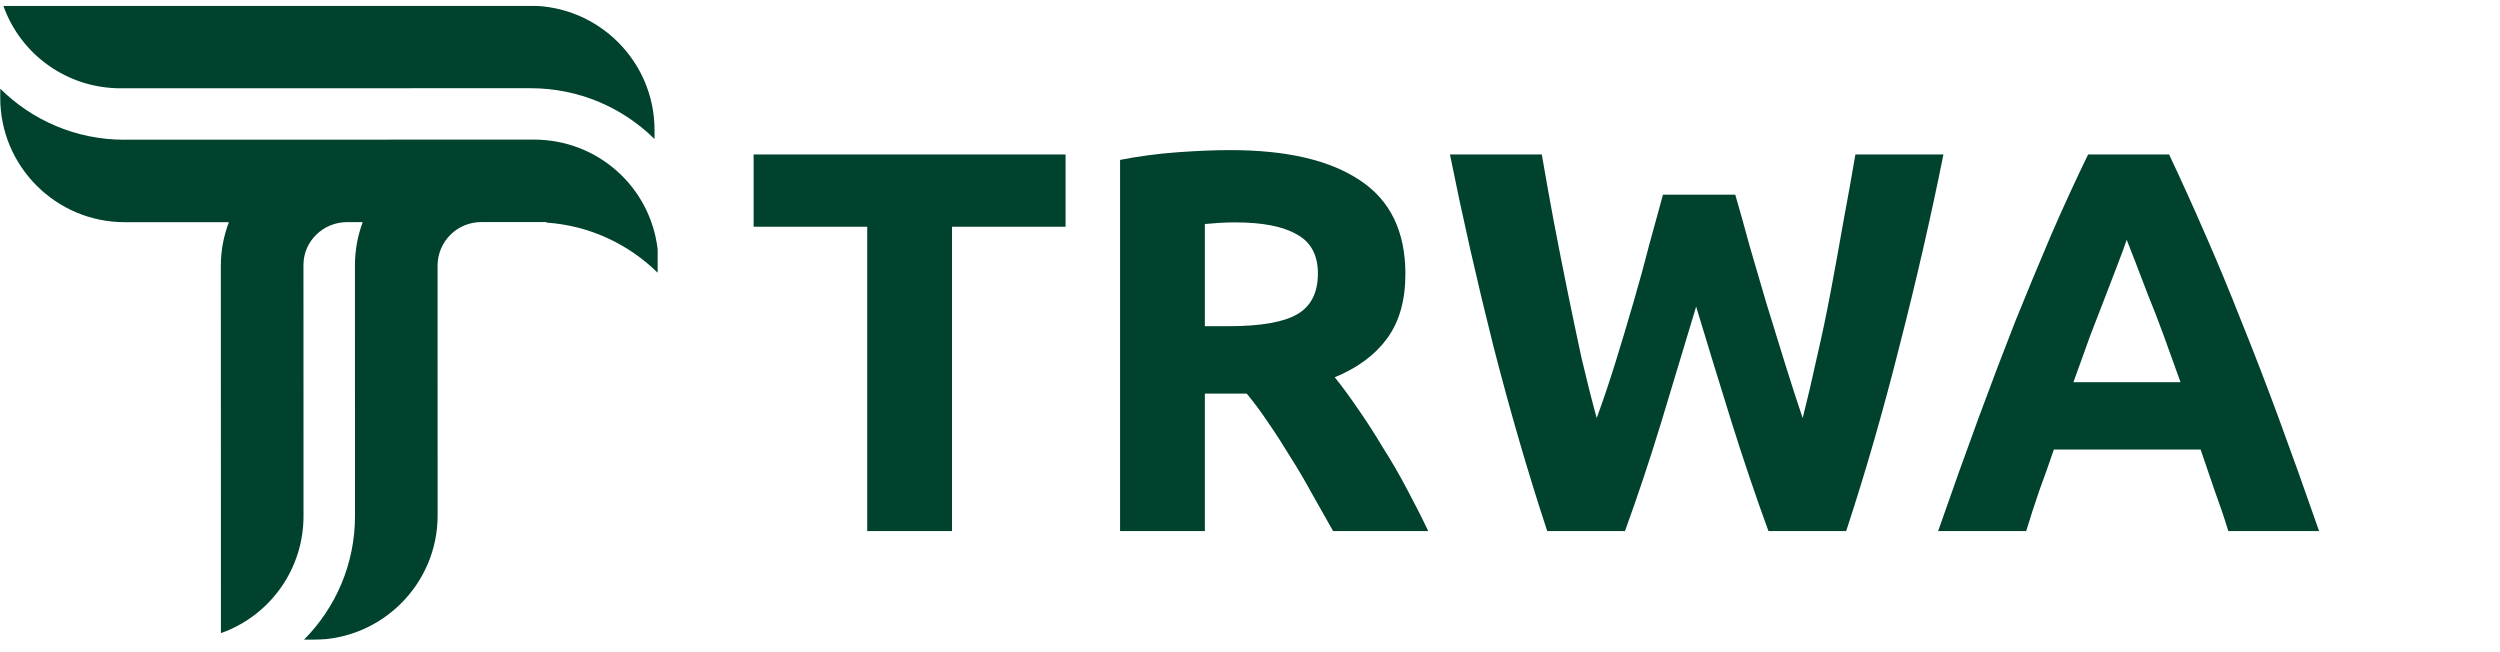
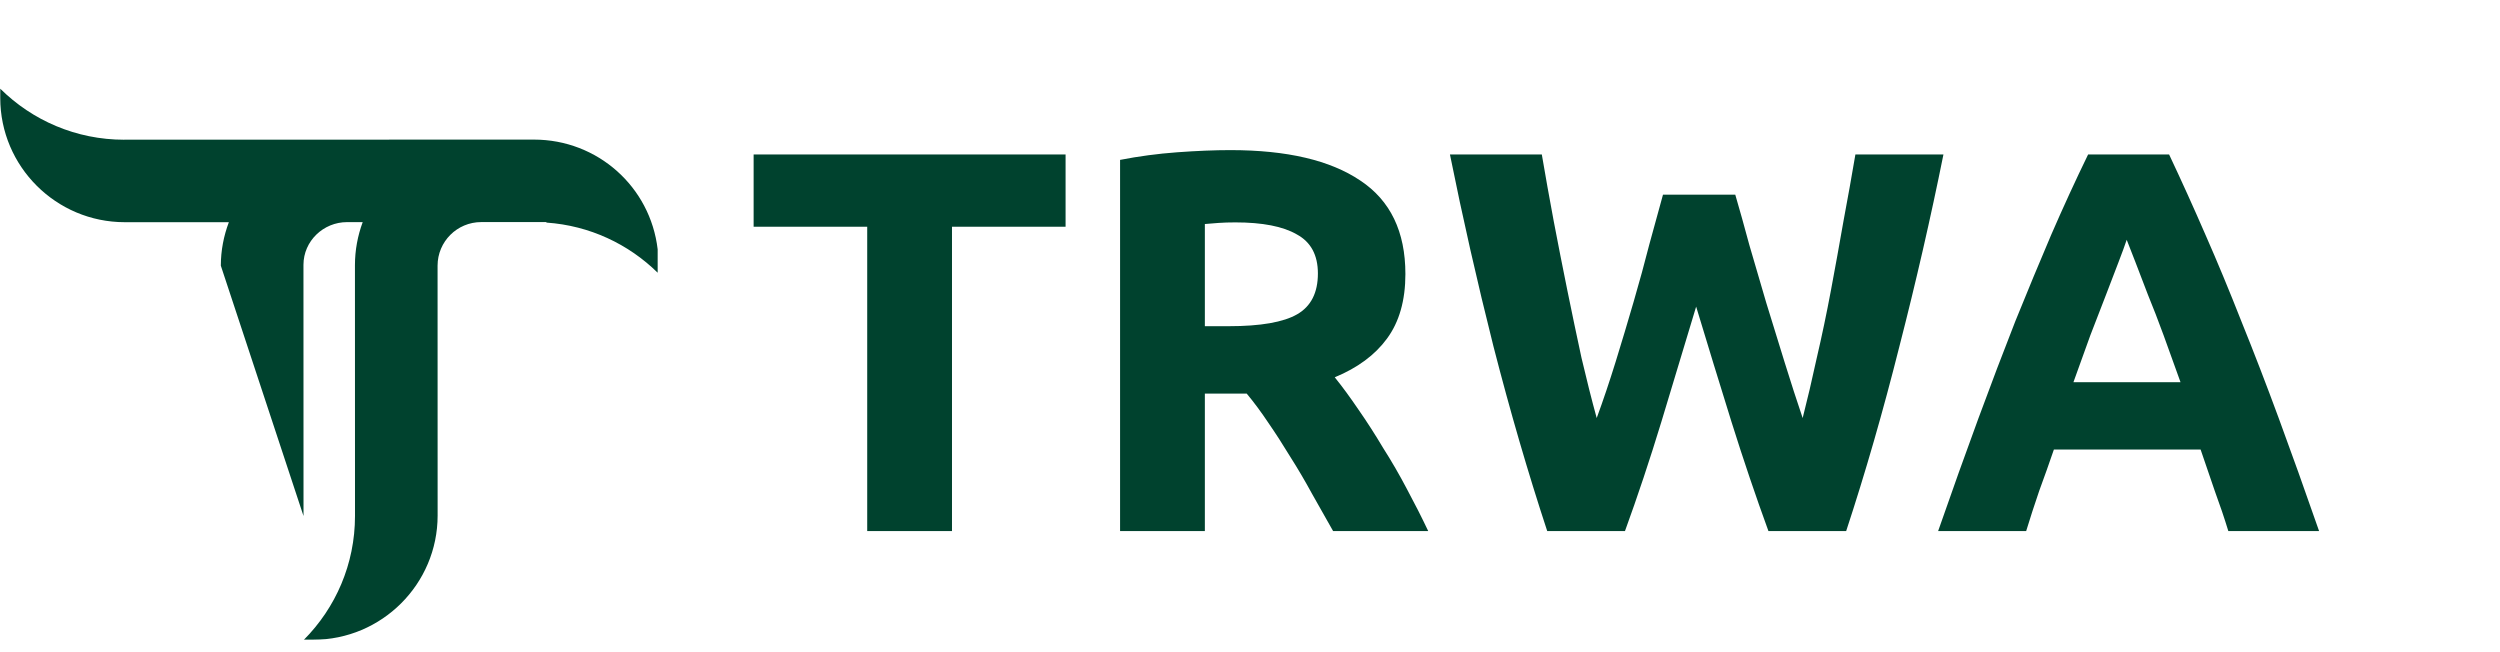
<svg xmlns="http://www.w3.org/2000/svg" width="138" height="36" viewBox="0 0 138 36" fill="none">
  <g clip-path="url(#clip0_661_802)">
    <g filter="url(#filter0_d_661_802)">
-       <path d="M29.282 4.869L6.661 4.874C3.691 4.874 1.136 3.003 0.186 0.323L29.258 0.316C33.046 0.316 36.128 3.391 36.13 7.172V7.674C34.368 5.931 31.943 4.868 29.282 4.869Z" fill="#00422E" />
-       <path d="M6.859 7.711L29.48 7.706C32.979 7.706 35.9 10.306 36.303 13.764V15.054C34.698 13.476 32.547 12.45 30.163 12.287C30.16 12.278 30.159 12.268 30.157 12.259H26.561C25.231 12.261 24.154 13.337 24.154 14.664L24.157 28.456C24.157 32.237 21.077 35.314 17.289 35.316H16.775C18.524 33.557 19.596 31.141 19.596 28.483L19.593 14.64C19.593 13.805 19.747 13.004 20.021 12.261H19.158C17.848 12.261 16.754 13.308 16.751 14.616V14.641L16.754 28.484C16.754 31.449 14.88 33.999 12.195 34.949L12.19 14.666C12.19 13.82 12.352 13.013 12.633 12.264L6.886 12.265C3.097 12.265 0.015 9.19 0.014 5.409V4.896C1.776 6.642 4.195 7.713 6.858 7.713L6.859 7.711Z" fill="#00422E" />
+       <path d="M6.859 7.711L29.48 7.706C32.979 7.706 35.9 10.306 36.303 13.764V15.054C34.698 13.476 32.547 12.45 30.163 12.287C30.16 12.278 30.159 12.268 30.157 12.259H26.561C25.231 12.261 24.154 13.337 24.154 14.664L24.157 28.456C24.157 32.237 21.077 35.314 17.289 35.316H16.775C18.524 33.557 19.596 31.141 19.596 28.483L19.593 14.64C19.593 13.805 19.747 13.004 20.021 12.261H19.158C17.848 12.261 16.754 13.308 16.751 14.616V14.641L16.754 28.484L12.19 14.666C12.19 13.82 12.352 13.013 12.633 12.264L6.886 12.265C3.097 12.265 0.015 9.19 0.014 5.409V4.896C1.776 6.642 4.195 7.713 6.858 7.713L6.859 7.711Z" fill="#00422E" />
    </g>
    <path d="M58.82 8.526V12.516H52.55V29.316H47.87V12.516H41.6V8.526H58.82ZM67.918 8.286C71.038 8.286 73.428 8.846 75.088 9.966C76.748 11.066 77.578 12.786 77.578 15.126C77.578 16.586 77.238 17.776 76.558 18.696C75.898 19.596 74.938 20.306 73.678 20.826C74.098 21.346 74.538 21.946 74.998 22.626C75.458 23.286 75.908 23.986 76.348 24.726C76.808 25.446 77.248 26.206 77.668 27.006C78.088 27.786 78.478 28.556 78.838 29.316H73.588C73.208 28.636 72.818 27.946 72.418 27.246C72.038 26.546 71.638 25.866 71.218 25.206C70.818 24.546 70.418 23.926 70.018 23.346C69.618 22.746 69.218 22.206 68.818 21.726H66.508V29.316H61.828V8.826C62.848 8.626 63.898 8.486 64.978 8.406C66.078 8.326 67.058 8.286 67.918 8.286ZM68.188 12.276C67.848 12.276 67.538 12.286 67.258 12.306C66.998 12.326 66.748 12.346 66.508 12.366V18.006H67.828C69.588 18.006 70.848 17.786 71.608 17.346C72.368 16.906 72.748 16.156 72.748 15.096C72.748 14.076 72.358 13.356 71.578 12.936C70.818 12.496 69.688 12.276 68.188 12.276ZM95.787 10.746C96.028 11.566 96.287 12.496 96.567 13.536C96.868 14.556 97.177 15.616 97.498 16.716C97.838 17.816 98.177 18.916 98.517 20.016C98.858 21.116 99.188 22.136 99.507 23.076C99.767 22.056 100.028 20.946 100.288 19.746C100.568 18.546 100.828 17.306 101.068 16.026C101.308 14.746 101.538 13.476 101.758 12.216C101.998 10.936 102.218 9.706 102.418 8.526H107.278C106.578 12.006 105.768 15.536 104.848 19.116C103.948 22.696 102.968 26.096 101.908 29.316H97.618C96.918 27.396 96.237 25.386 95.578 23.286C94.918 21.166 94.267 19.046 93.627 16.926C92.987 19.046 92.347 21.166 91.707 23.286C91.067 25.386 90.397 27.396 89.698 29.316H85.407C84.347 26.096 83.358 22.696 82.438 19.116C81.537 15.536 80.737 12.006 80.037 8.526H85.108C85.308 9.706 85.528 10.936 85.767 12.216C86.007 13.476 86.257 14.746 86.517 16.026C86.778 17.306 87.037 18.546 87.297 19.746C87.578 20.946 87.858 22.056 88.138 23.076C88.498 22.096 88.847 21.056 89.188 19.956C89.528 18.856 89.858 17.756 90.177 16.656C90.498 15.556 90.787 14.496 91.047 13.476C91.328 12.456 91.578 11.546 91.797 10.746H95.787ZM123.004 29.316C122.784 28.596 122.534 27.856 122.254 27.096C121.994 26.336 121.734 25.576 121.474 24.816H113.374C113.114 25.576 112.844 26.336 112.564 27.096C112.304 27.856 112.064 28.596 111.844 29.316H106.984C107.764 27.076 108.504 25.006 109.204 23.106C109.904 21.206 110.584 19.416 111.244 17.736C111.924 16.056 112.584 14.466 113.224 12.966C113.884 11.446 114.564 9.966 115.264 8.526H119.734C120.414 9.966 121.084 11.446 121.744 12.966C122.404 14.466 123.064 16.056 123.724 17.736C124.404 19.416 125.094 21.206 125.794 23.106C126.494 25.006 127.234 27.076 128.014 29.316H123.004ZM117.394 13.236C117.294 13.536 117.144 13.946 116.944 14.466C116.744 14.986 116.514 15.586 116.254 16.266C115.994 16.946 115.704 17.696 115.384 18.516C115.084 19.336 114.774 20.196 114.454 21.096H120.364C120.044 20.196 119.734 19.336 119.434 18.516C119.134 17.696 118.844 16.946 118.564 16.266C118.304 15.586 118.074 14.986 117.874 14.466C117.674 13.946 117.514 13.536 117.394 13.236Z" fill="#00422E" />
  </g>
  <defs>
    <filter id="filter0_d_661_802" x="-19.986" y="-19.684" width="76.289" height="75" filterUnits="userSpaceOnUse" color-interpolation-filters="sRGB">
      <feFlood flood-opacity="0" result="BackgroundImageFix" />
      <feColorMatrix in="SourceAlpha" type="matrix" values="0 0 0 0 0 0 0 0 0 0 0 0 0 0 0 0 0 0 127 0" result="hardAlpha" />
      <feOffset />
      <feGaussianBlur stdDeviation="10" />
      <feComposite in2="hardAlpha" operator="out" />
      <feColorMatrix type="matrix" values="0 0 0 0 0 0 0 0 0 0 0 0 0 0 0 0 0 0 0.1 0" />
      <feBlend mode="normal" in2="BackgroundImageFix" result="effect1_dropShadow_661_802" />
      <feBlend mode="normal" in="SourceGraphic" in2="effect1_dropShadow_661_802" result="shape" />
    </filter>
    <clipPath id="clip0_661_802">
      <rect width="138" height="35" fill="white" transform="translate(0 0.316)" />
    </clipPath>
  </defs>
</svg>